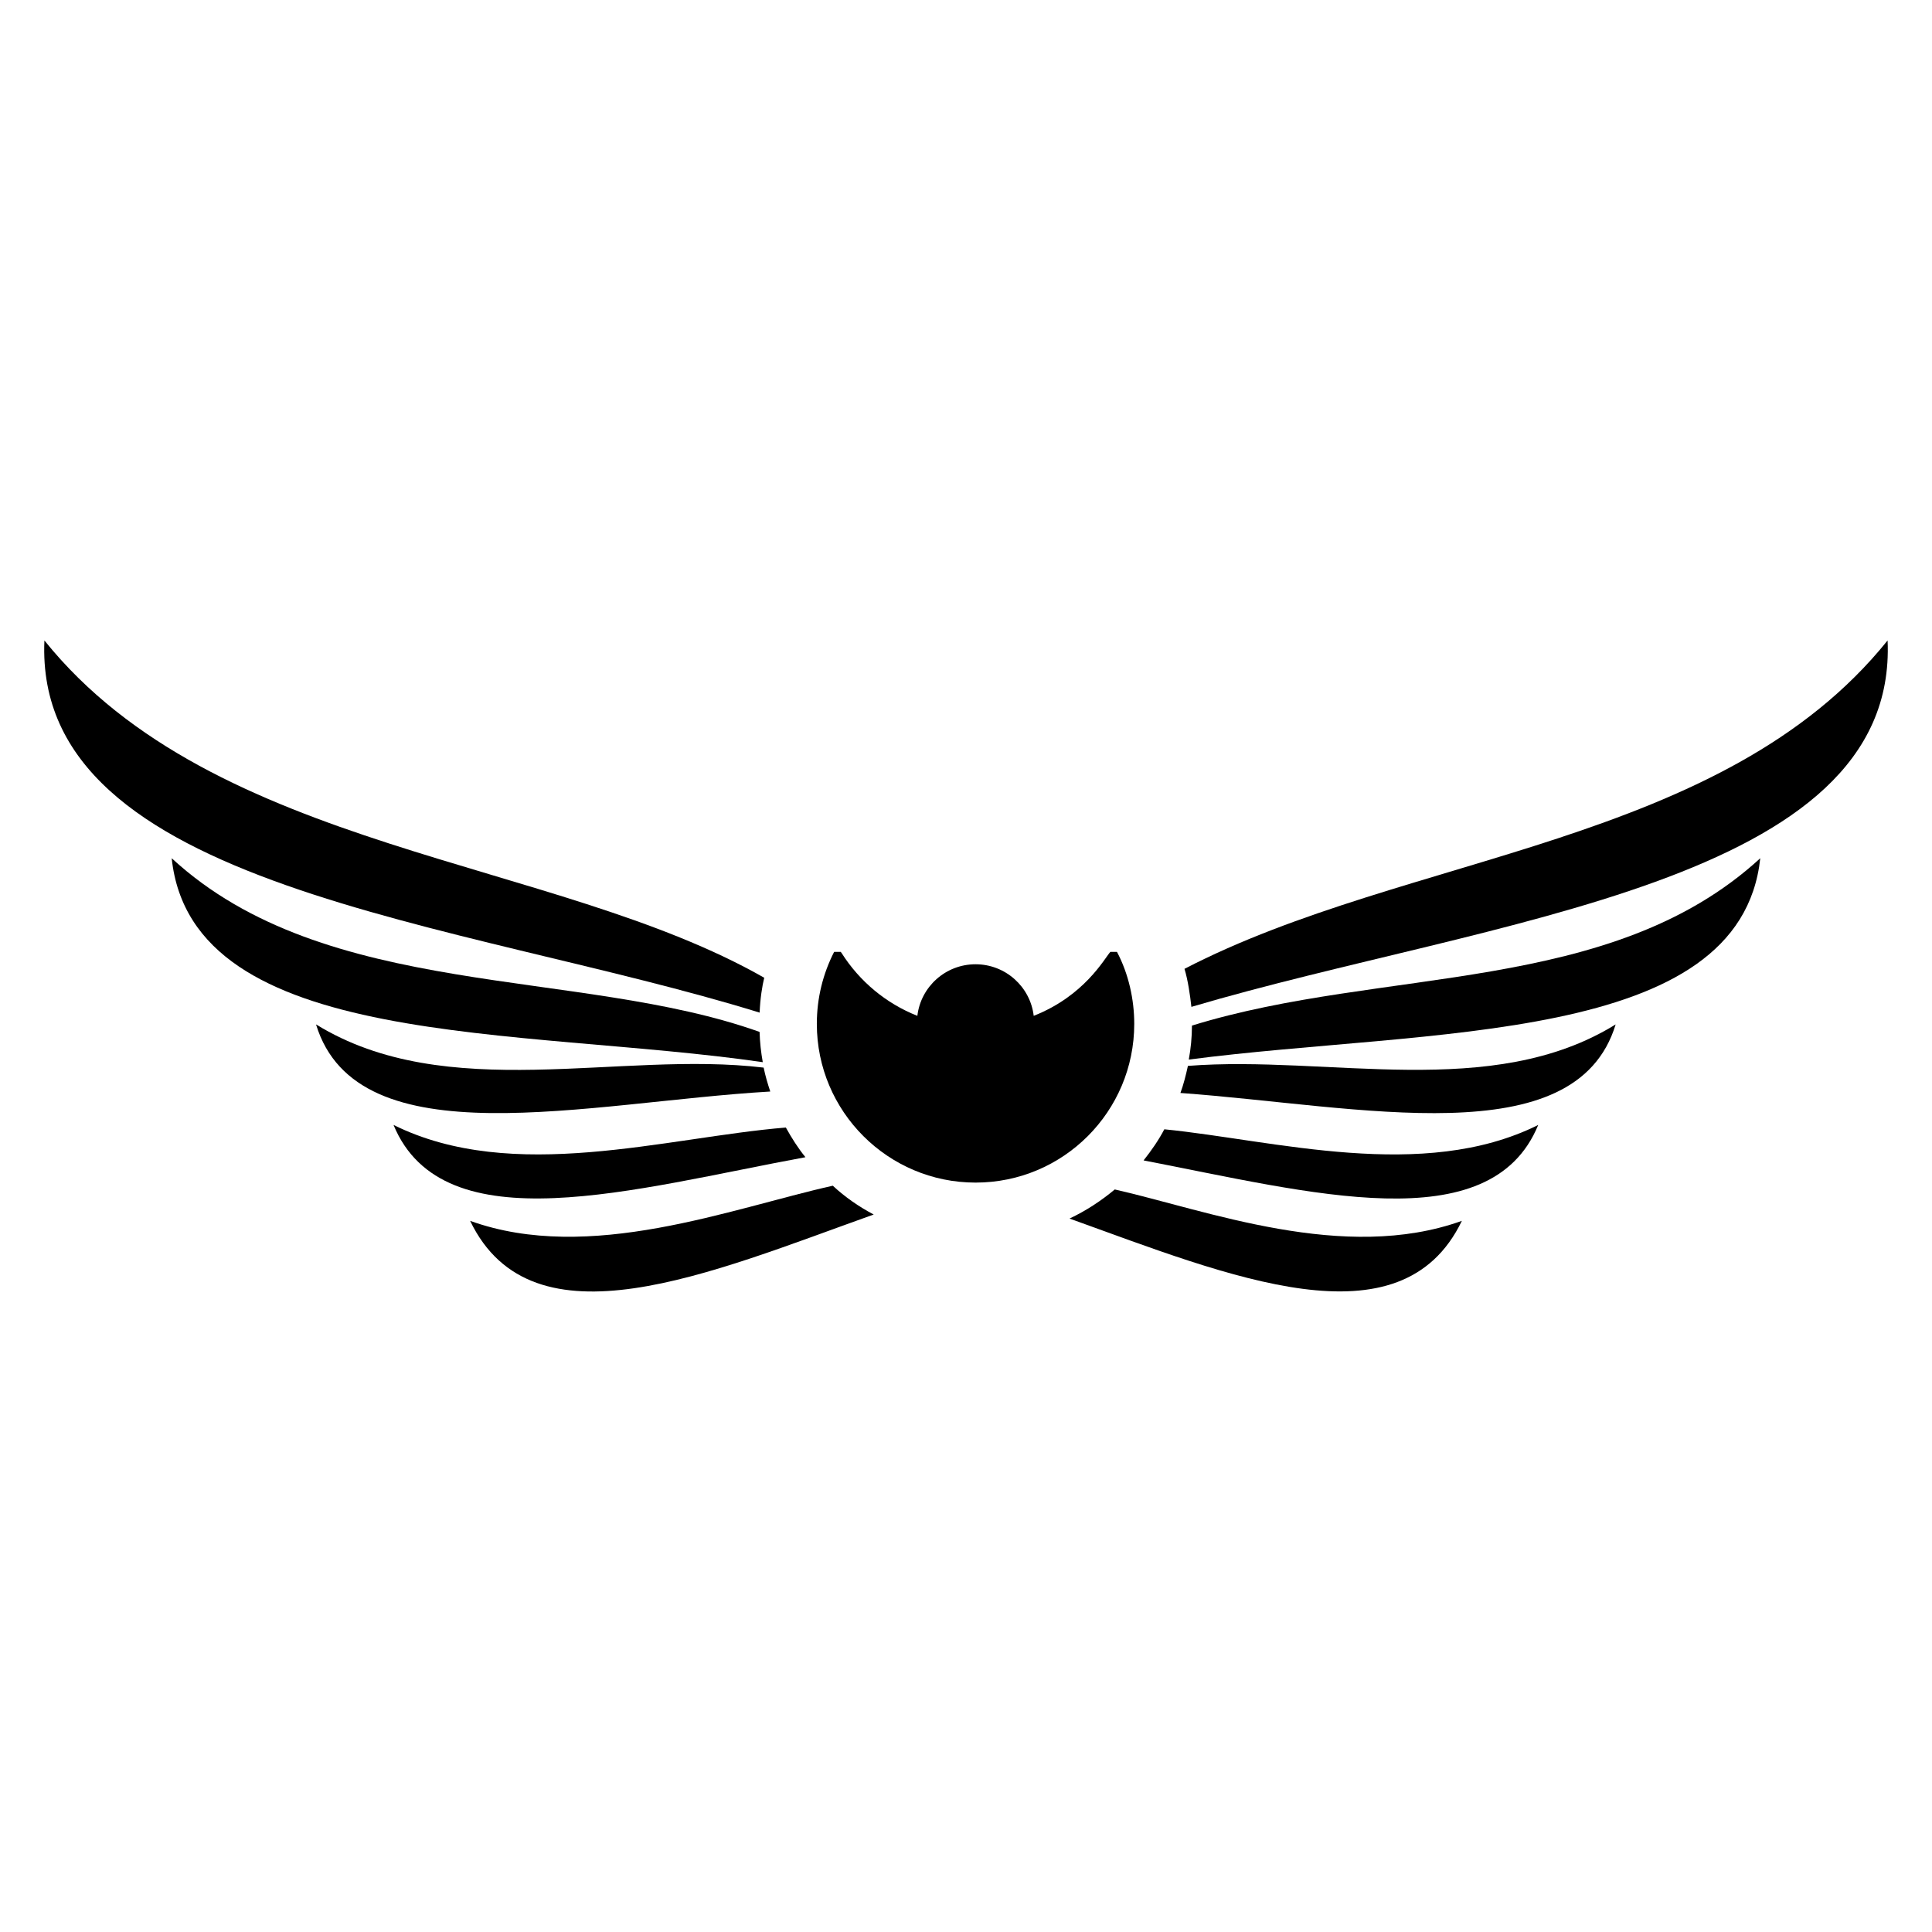
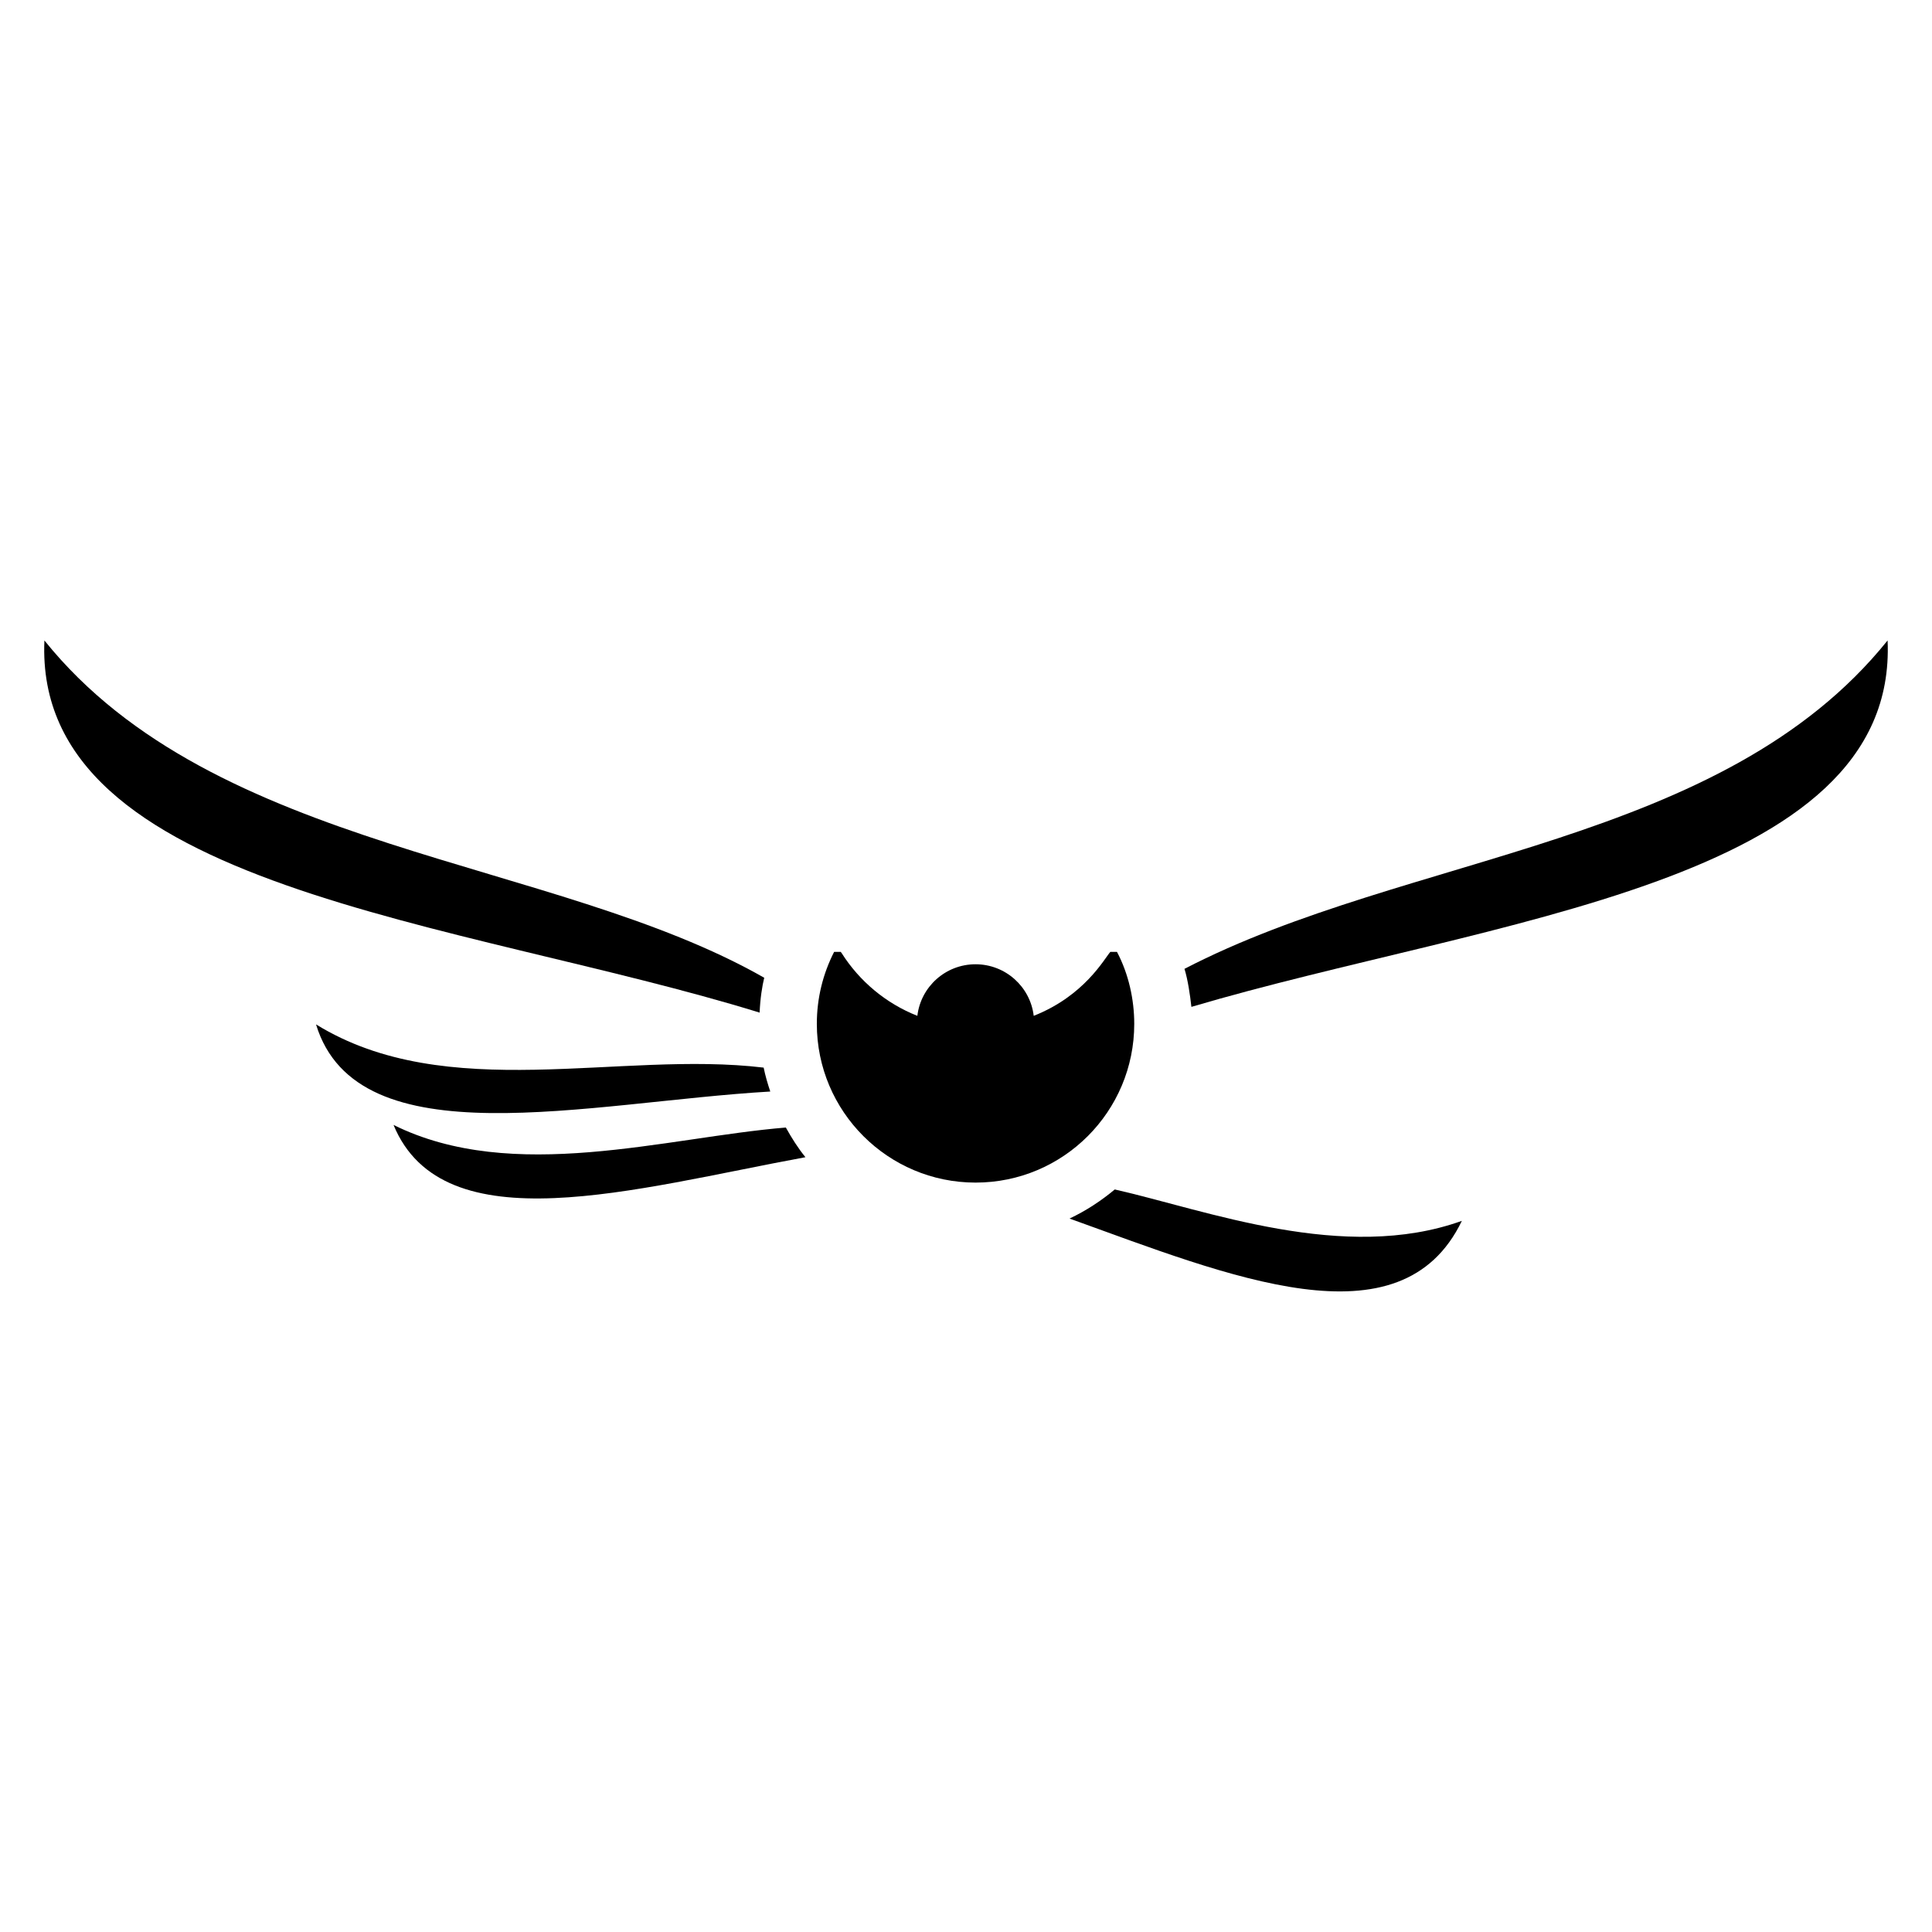
<svg xmlns="http://www.w3.org/2000/svg" fill="#000000" width="800px" height="800px" version="1.1" viewBox="144 144 512 512">
  <g>
    <path d="m644.23 313.73c-43.852 54.539-127.14 56.316-186.33 87.023 0.914 2.965 1.488 6.992 1.832 10.078 78.934-23.363 187.33-32.598 184.5-97.102z" />
-     <path d="m610.49 371.44c-39.637 36.414-99.906 28.664-150.61 44.352 0 3.055-0.305 6.106-0.84 9.008 63.59-8.32 146.11-3.738 151.45-53.359z" />
-     <path d="m572.17 415.48c-32.828 20.312-76.051 8.105-113.36 10.992-0.535 2.441-1.145 4.887-1.984 7.176 47.402 3.434 104.73 16.719 115.34-18.168z" />
-     <path d="m447.06 451.52c43.969 8.473 91.906 21.527 104.58-9.391-30.539 15.203-70 4.031-99.082 1.145-1.523 2.902-3.434 5.648-5.496 8.246z" />
    <path d="m427.44 466.93c42.367 15.266 87.785 34.199 103.97 0.609-31.234 11.211-67.617-2.801-91.984-8.32-3.664 3.055-7.633 5.652-11.984 7.711z" />
    <path d="m155.77 313.73c-2.898 65.875 110.23 74.121 189.54 98.625 0.152-3.762 0.688-7.109 1.219-9.238-55.855-31.859-145.59-33.211-190.76-89.387z" />
-     <path d="m345.3 417.47c-48.121-17.188-114.83-8.246-155.8-46.031 5.418 50.992 92.441 44.73 156.64 54.047-0.461-2.594-0.766-5.266-0.844-8.016z" />
+     <path d="m345.3 417.47z" />
    <path d="m227.75 415.48c10.992 36.105 72.059 20.609 120.38 17.785-0.688-2.062-1.301-4.121-1.754-6.336-38.203-4.582-83.973 9.898-118.62-11.449z" />
    <path d="m248.29 442.12c13.207 31.984 63.969 16.871 109.16 8.551-1.984-2.441-3.664-5.113-5.191-7.863-31.801 2.613-72.262 15.035-103.97-0.688z" />
-     <path d="m268.59 467.54c16.566 34.426 63.742 13.742 106.95-1.68-3.894-2.062-7.559-4.582-10.84-7.633-27.043 6.035-64.465 20.715-96.105 9.312z" />
    <path d="m438.25 396.26c-1.602 1.828-6.871 11.648-20.305 16.945-0.914-7.711-7.481-13.664-15.418-13.664s-14.504 5.953-15.418 13.664c-8.32-3.281-15.344-9.16-20.074-16.641-0.078-0.078-0.152-0.23-0.23-0.305h-1.754c-2.945 5.781-4.582 12.215-4.582 19.082 0 23.207 18.855 42.059 42.059 42.059 23.281 0 42.059-18.855 42.059-42.059 0-6.492-1.5-13.262-4.578-19.082z" />
  </g>
</svg>